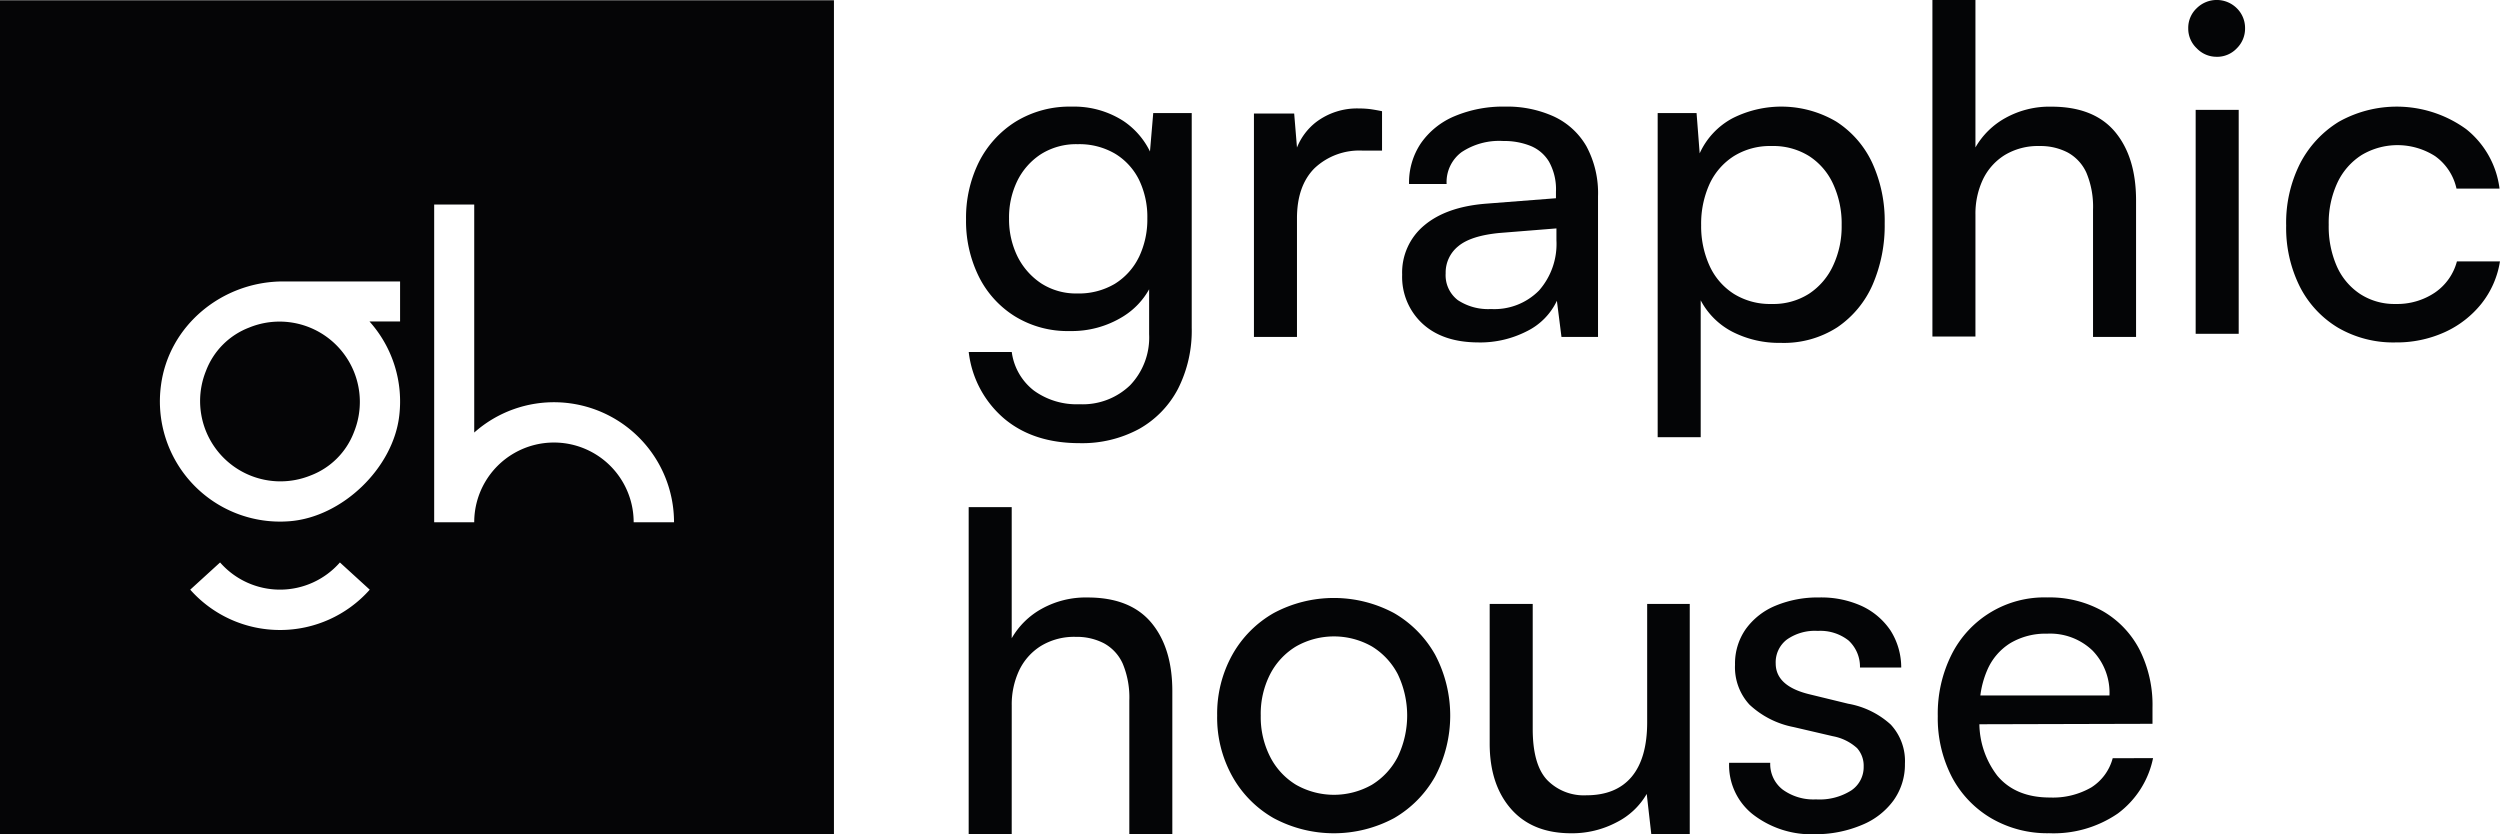
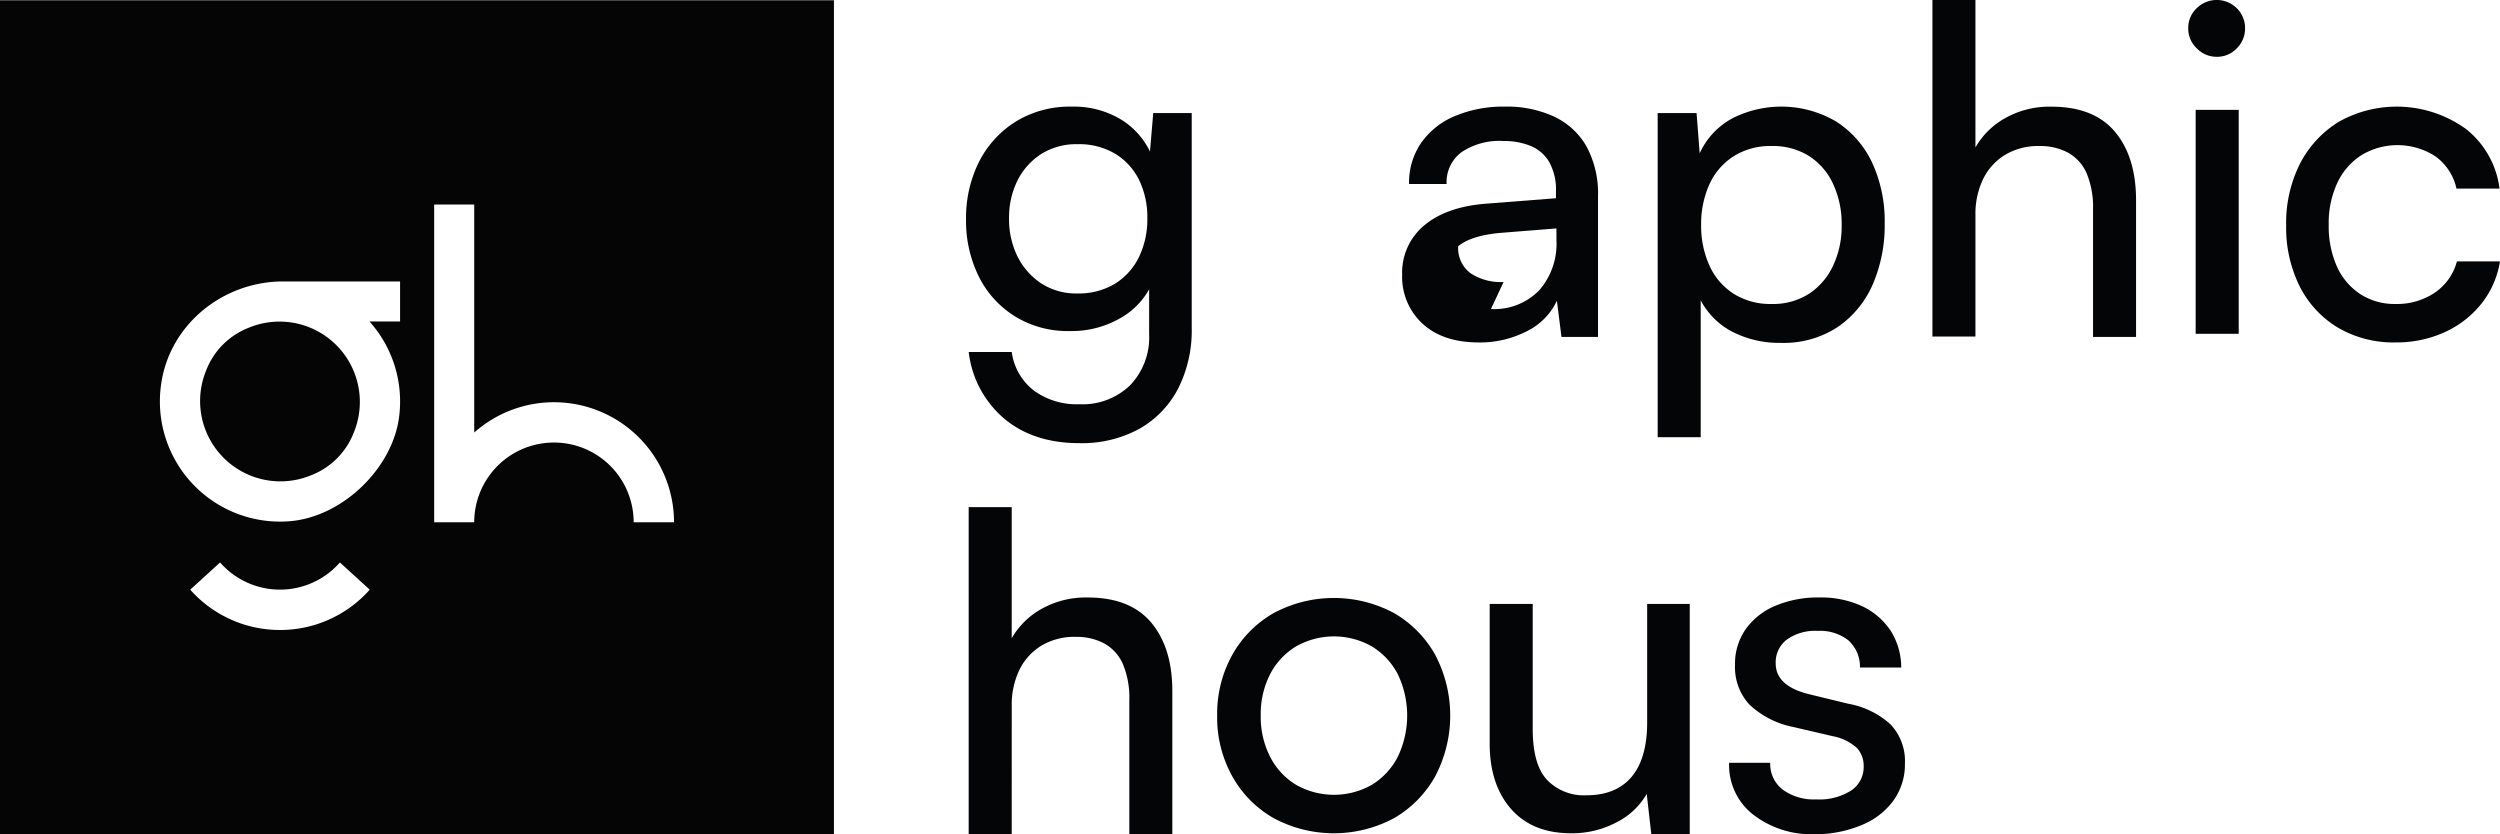
<svg xmlns="http://www.w3.org/2000/svg" id="Group_194" data-name="Group 194" width="401.547" height="133.992" viewBox="0 0 401.547 133.992">
  <defs>
    <clipPath id="clip-path">
      <rect id="Rectangle_131" data-name="Rectangle 131" width="401.547" height="133.992" fill="none" />
    </clipPath>
  </defs>
  <g id="Group_193" data-name="Group 193" clip-path="url(#clip-path)">
    <path id="Path_165" data-name="Path 165" d="M133.941.046H0l0,0V133.987l0,.005H133.941l.006-.005V.051l-.006,0M44.973,101.188a19.242,19.242,0,0,1-14.412-6.469v-.012L35.35,90.34h0a12.786,12.786,0,0,0,19.24.005H54.6l4.782,4.363a.008.008,0,0,1,0,.012,19.24,19.24,0,0,1-14.412,6.469M64.26,51.629a.009.009,0,0,1-.009.008H59.365a.007.007,0,0,0-.005.013,19.248,19.248,0,0,1,4.773,15.075c-.949,8.44-9.148,16.334-17.615,16.993A19.3,19.3,0,0,1,25.858,61.88c1.268-9.66,9.882-16.675,19.625-16.675H64.251a.008.008,0,0,1,.009.008Zm43.992,32.262h-6.467a.009.009,0,0,1-.007-.008,12.8,12.8,0,0,0-25.608,0,.009.009,0,0,1-.009.008H69.737V32.857a.009.009,0,0,1,.008-.008h6.416a.009.009,0,0,1,.009.008v36.6a.008.008,0,0,0,.013.006,19.283,19.283,0,0,1,32.078,14.421.009.009,0,0,1-.009.009" fill="#050506" />
    <path id="Path_166" data-name="Path 166" d="M40.056,52.6a12,12,0,0,0-6.971,6.971,12.9,12.9,0,0,0,16.8,16.8,12,12,0,0,0,6.97-6.972,12.9,12.9,0,0,0-16.8-16.8" fill="#050506" />
    <path id="Path_167" data-name="Path 167" d="M185.231,18.16l-.523,6.172a12.479,12.479,0,0,0-4.253-4.889,14.615,14.615,0,0,0-8.312-2.316A16.546,16.546,0,0,0,163.1,19.56a16.3,16.3,0,0,0-5.889,6.508,20.14,20.14,0,0,0-2.046,9.156,20.1,20.1,0,0,0,2.011,9.111,15.783,15.783,0,0,0,5.78,6.436,16.129,16.129,0,0,0,8.888,2.4,15.607,15.607,0,0,0,8.528-2.325,11.964,11.964,0,0,0,4.2-4.381V53.68a11.091,11.091,0,0,1-3.051,8.195,10.965,10.965,0,0,1-8.134,3.052,11.682,11.682,0,0,1-7.343-2.208,9.384,9.384,0,0,1-3.536-6.176h-6.912a16.519,16.519,0,0,0,5.746,10.736q4.685,3.9,12.045,3.9a19.2,19.2,0,0,0,9.569-2.28,15.747,15.747,0,0,0,6.248-6.436,20.652,20.652,0,0,0,2.209-9.821V18.16Zm-2.316,23.168a10.383,10.383,0,0,1-3.86,4.264,11.328,11.328,0,0,1-6.032,1.544,10.335,10.335,0,0,1-5.781-1.616,11.137,11.137,0,0,1-3.823-4.345,13.535,13.535,0,0,1-1.347-6.1,13.39,13.39,0,0,1,1.31-5.987,10.8,10.8,0,0,1,3.789-4.309A10.6,10.6,0,0,1,173.1,23.16a11.328,11.328,0,0,1,6.033,1.544,10.182,10.182,0,0,1,3.823,4.192,13.686,13.686,0,0,1,1.328,6.175,13.943,13.943,0,0,1-1.364,6.257" fill="#040506" />
-     <path id="Path_168" data-name="Path 168" d="M220.114,17.531a14.161,14.161,0,0,0-1.795-.108,10.876,10.876,0,0,0-7,2.244,9.779,9.779,0,0,0-3,4.029l-.449-5.465h-6.463V54.119h6.912V35.071c0-3.474.933-6.158,2.819-8.052a10.479,10.479,0,0,1,7.755-2.827h3.088V17.863c-.682-.143-1.31-.251-1.867-.332" fill="#040506" />
-     <path id="Path_169" data-name="Path 169" d="M237.493,55q-5.736,0-9.013-3.016a10.214,10.214,0,0,1-3.267-7.864,9.842,9.842,0,0,1,3.536-7.908q3.528-2.976,9.857-3.492l11.31-.879V30.807a9.117,9.117,0,0,0-1.1-4.811A6.153,6.153,0,0,0,245.8,23.42a11.361,11.361,0,0,0-4.345-.772,10.9,10.9,0,0,0-6.714,1.8,5.992,5.992,0,0,0-2.388,5.108h-6.032a11.274,11.274,0,0,1,1.9-6.544,12.428,12.428,0,0,1,5.4-4.345,20.1,20.1,0,0,1,8.132-1.544,18.081,18.081,0,0,1,7.828,1.589,11.74,11.74,0,0,1,5.224,4.775,15.857,15.857,0,0,1,1.867,8.052V54.119h-5.87l-.736-5.808a10.4,10.4,0,0,1-4.83,4.893,16.466,16.466,0,0,1-7.755,1.8m1.992-5.368a10.075,10.075,0,0,0,7.72-2.971,11.312,11.312,0,0,0,2.8-8.061V36.687l-9.192.736c-3.052.3-5.242,1.005-6.589,2.136A5.422,5.422,0,0,0,232.2,43.9a5.039,5.039,0,0,0,1.957,4.309,8.833,8.833,0,0,0,5.332,1.427" fill="#040506" />
+     <path id="Path_169" data-name="Path 169" d="M237.493,55q-5.736,0-9.013-3.016a10.214,10.214,0,0,1-3.267-7.864,9.842,9.842,0,0,1,3.536-7.908q3.528-2.976,9.857-3.492l11.31-.879V30.807a9.117,9.117,0,0,0-1.1-4.811A6.153,6.153,0,0,0,245.8,23.42a11.361,11.361,0,0,0-4.345-.772,10.9,10.9,0,0,0-6.714,1.8,5.992,5.992,0,0,0-2.388,5.108h-6.032a11.274,11.274,0,0,1,1.9-6.544,12.428,12.428,0,0,1,5.4-4.345,20.1,20.1,0,0,1,8.132-1.544,18.081,18.081,0,0,1,7.828,1.589,11.74,11.74,0,0,1,5.224,4.775,15.857,15.857,0,0,1,1.867,8.052V54.119h-5.87l-.736-5.808a10.4,10.4,0,0,1-4.83,4.893,16.466,16.466,0,0,1-7.755,1.8m1.992-5.368a10.075,10.075,0,0,0,7.72-2.971,11.312,11.312,0,0,0,2.8-8.061V36.687l-9.192.736c-3.052.3-5.242,1.005-6.589,2.136a5.039,5.039,0,0,0,1.957,4.309,8.833,8.833,0,0,0,5.332,1.427" fill="#040506" />
    <path id="Path_170" data-name="Path 170" d="M266.253,70.223V18.159H272.5l.5,6.472A12.013,12.013,0,0,1,278.264,19a17.374,17.374,0,0,1,16.66.521,15.789,15.789,0,0,1,5.781,6.615,22.344,22.344,0,0,1,2.011,9.74,23.913,23.913,0,0,1-1.939,9.856,16.013,16.013,0,0,1-5.673,6.84,15.85,15.85,0,0,1-9.084,2.5,16.47,16.47,0,0,1-7.72-1.76,11.969,11.969,0,0,1-5.135-5.072V70.223Zm6.984-34.048a15.3,15.3,0,0,0,1.346,6.508,10.492,10.492,0,0,0,3.914,4.524,11,11,0,0,0,6.05,1.616,10.65,10.65,0,0,0,6.033-1.652,10.808,10.808,0,0,0,3.859-4.524,14.78,14.78,0,0,0,1.365-6.472,15.151,15.151,0,0,0-1.365-6.616,10.546,10.546,0,0,0-3.859-4.488,10.851,10.851,0,0,0-6.033-1.616,11,11,0,0,0-6.05,1.616,10.55,10.55,0,0,0-3.914,4.488,15.426,15.426,0,0,0-1.346,6.616" fill="#040506" />
    <path id="Path_171" data-name="Path 171" d="M317.293,54.048h-6.911V0h6.911V23.68a12.525,12.525,0,0,1,4.848-4.748,14.545,14.545,0,0,1,7.342-1.8q6.84,0,10.233,4.047,3.366,4.04,3.375,10.96V54.119H336.18V33.68a14.11,14.11,0,0,0-1.06-5.924,6.971,6.971,0,0,0-3.016-3.268,9.449,9.449,0,0,0-4.524-1.032,10.285,10.285,0,0,0-5.619,1.471,9.375,9.375,0,0,0-3.5,3.969,12.9,12.9,0,0,0-1.167,5.592Z" fill="#040506" />
    <path id="Path_172" data-name="Path 172" d="M356.036,9.12a4.372,4.372,0,0,1-3.2-1.364,4.337,4.337,0,0,1-1.364-3.2,4.333,4.333,0,0,1,1.364-3.24,4.573,4.573,0,0,1,6.428,0A4.437,4.437,0,0,1,360.6,4.56a4.442,4.442,0,0,1-1.328,3.2,4.336,4.336,0,0,1-3.232,1.364m-3.375,8.528h6.912v35.96h-6.912Z" fill="#040506" />
    <path id="Path_173" data-name="Path 173" d="M367.2,36.175a21.115,21.115,0,0,1,2.244-9.928,17.034,17.034,0,0,1,6.212-6.687,19.009,19.009,0,0,1,20.448,1.175,14.493,14.493,0,0,1,5.368,9.56h-6.912a8.688,8.688,0,0,0-3.447-5.224,11.228,11.228,0,0,0-11.777-.179,10.59,10.59,0,0,0-3.9,4.443,15.3,15.3,0,0,0-1.4,6.768,15.856,15.856,0,0,0,1.329,6.733,10.331,10.331,0,0,0,3.752,4.407,10.077,10.077,0,0,0,5.655,1.58,10.835,10.835,0,0,0,6.337-1.84,8.773,8.773,0,0,0,3.519-5h6.912a14.54,14.54,0,0,1-2.98,6.8,16.012,16.012,0,0,1-5.871,4.56A18.637,18.637,0,0,1,384.779,55a17.635,17.635,0,0,1-9.228-2.352,16.277,16.277,0,0,1-6.14-6.58,21.073,21.073,0,0,1-2.208-9.892" fill="#040506" />
    <path id="Path_174" data-name="Path 174" d="M162.5,133.987h-6.912V81.452H162.5v21.064a12.524,12.524,0,0,1,4.847-4.749,14.56,14.56,0,0,1,7.343-1.8q6.84,0,10.233,4.049,3.366,4.038,3.375,10.96v23.015H181.39V112.516a14.115,14.115,0,0,0-1.06-5.925,6.964,6.964,0,0,0-3.016-3.267,9.451,9.451,0,0,0-4.524-1.032,10.268,10.268,0,0,0-5.619,1.472,9.37,9.37,0,0,0-3.5,3.967,12.89,12.89,0,0,0-1.167,5.593Z" fill="#040506" />
    <path id="Path_175" data-name="Path 175" d="M195.5,114.94a19.464,19.464,0,0,1,2.442-9.784,17.6,17.6,0,0,1,6.643-6.688,20.462,20.462,0,0,1,19.317,0,17.766,17.766,0,0,1,6.607,6.688,20.947,20.947,0,0,1,0,19.559,17.726,17.726,0,0,1-6.607,6.7,20.454,20.454,0,0,1-19.317,0,17.564,17.564,0,0,1-6.643-6.7,19.406,19.406,0,0,1-2.442-9.775m7,0a14.023,14.023,0,0,0,1.508,6.616,11.19,11.19,0,0,0,4.147,4.488,12.336,12.336,0,0,0,12.208,0,11.31,11.31,0,0,0,4.147-4.488,15.346,15.346,0,0,0,0-13.268,11.33,11.33,0,0,0-4.147-4.452,12.336,12.336,0,0,0-12.208,0,11.209,11.209,0,0,0-4.147,4.452,13.943,13.943,0,0,0-1.508,6.652" fill="#040506" />
    <path id="Path_176" data-name="Path 176" d="M264.566,97h6.84v36.992h-6.176l-.735-6.472a11.61,11.61,0,0,1-4.847,4.56,15.292,15.292,0,0,1-7.289,1.759q-6.248,0-9.677-3.931t-3.411-10.557V97h6.912v20.08q0,5.736,2.316,8.2a8.214,8.214,0,0,0,6.284,2.459q4.792,0,7.289-2.971,2.5-2.99,2.495-8.788Z" fill="#040506" />
    <path id="Path_177" data-name="Path 177" d="M277.725,122.516h6.607a5.192,5.192,0,0,0,1.992,4.3,8.4,8.4,0,0,0,5.368,1.58,9.5,9.5,0,0,0,5.656-1.437,4.513,4.513,0,0,0,1.992-3.86,4.241,4.241,0,0,0-1.059-2.935,7.934,7.934,0,0,0-3.878-1.912l-6.319-1.472a14.349,14.349,0,0,1-7.092-3.609,8.859,8.859,0,0,1-2.315-6.391,9.64,9.64,0,0,1,1.723-5.736,11.1,11.1,0,0,1,4.775-3.752,17.634,17.634,0,0,1,7.038-1.328,15.714,15.714,0,0,1,6.876,1.4,11.318,11.318,0,0,1,4.56,3.9,11.1,11.1,0,0,1,1.724,5.96h-6.625a5.73,5.73,0,0,0-1.831-4.345,7.3,7.3,0,0,0-4.937-1.544,7.825,7.825,0,0,0-4.991,1.4,4.6,4.6,0,0,0-1.778,3.824c0,2.406,1.778,4.048,5.3,4.928l6.337,1.544a13.674,13.674,0,0,1,6.84,3.348,8.613,8.613,0,0,1,2.28,6.284,9.887,9.887,0,0,1-1.849,5.924,11.766,11.766,0,0,1-5.027,3.9,19.14,19.14,0,0,1-7.54,1.507,15.361,15.361,0,0,1-10.072-3.24,10.082,10.082,0,0,1-3.752-8.231" fill="#040506" />
-     <path id="Path_178" data-name="Path 178" d="M339.34,121.78a7.958,7.958,0,0,1-3.447,4.7,12.321,12.321,0,0,1-6.625,1.616q-5.52,0-8.456-3.492a13.94,13.94,0,0,1-2.887-8.275l27.806-.073v-2.567a19.718,19.718,0,0,0-2.082-9.345,15.209,15.209,0,0,0-5.889-6.176,17.425,17.425,0,0,0-8.94-2.208,16.647,16.647,0,0,0-15.332,9.12,21.115,21.115,0,0,0-2.244,9.928,20.522,20.522,0,0,0,2.28,9.821,16.717,16.717,0,0,0,6.337,6.615,17.886,17.886,0,0,0,9.264,2.388,18.228,18.228,0,0,0,11.023-3.16,14.739,14.739,0,0,0,5.673-8.9Zm-16.427-18.492a11.075,11.075,0,0,1,5.907-1.508,9.839,9.839,0,0,1,7.288,2.72,9.725,9.725,0,0,1,2.711,7.208H318.081a14.943,14.943,0,0,1,1.08-4.013,9.477,9.477,0,0,1,3.752-4.407" fill="#040506" />
  </g>
</svg>